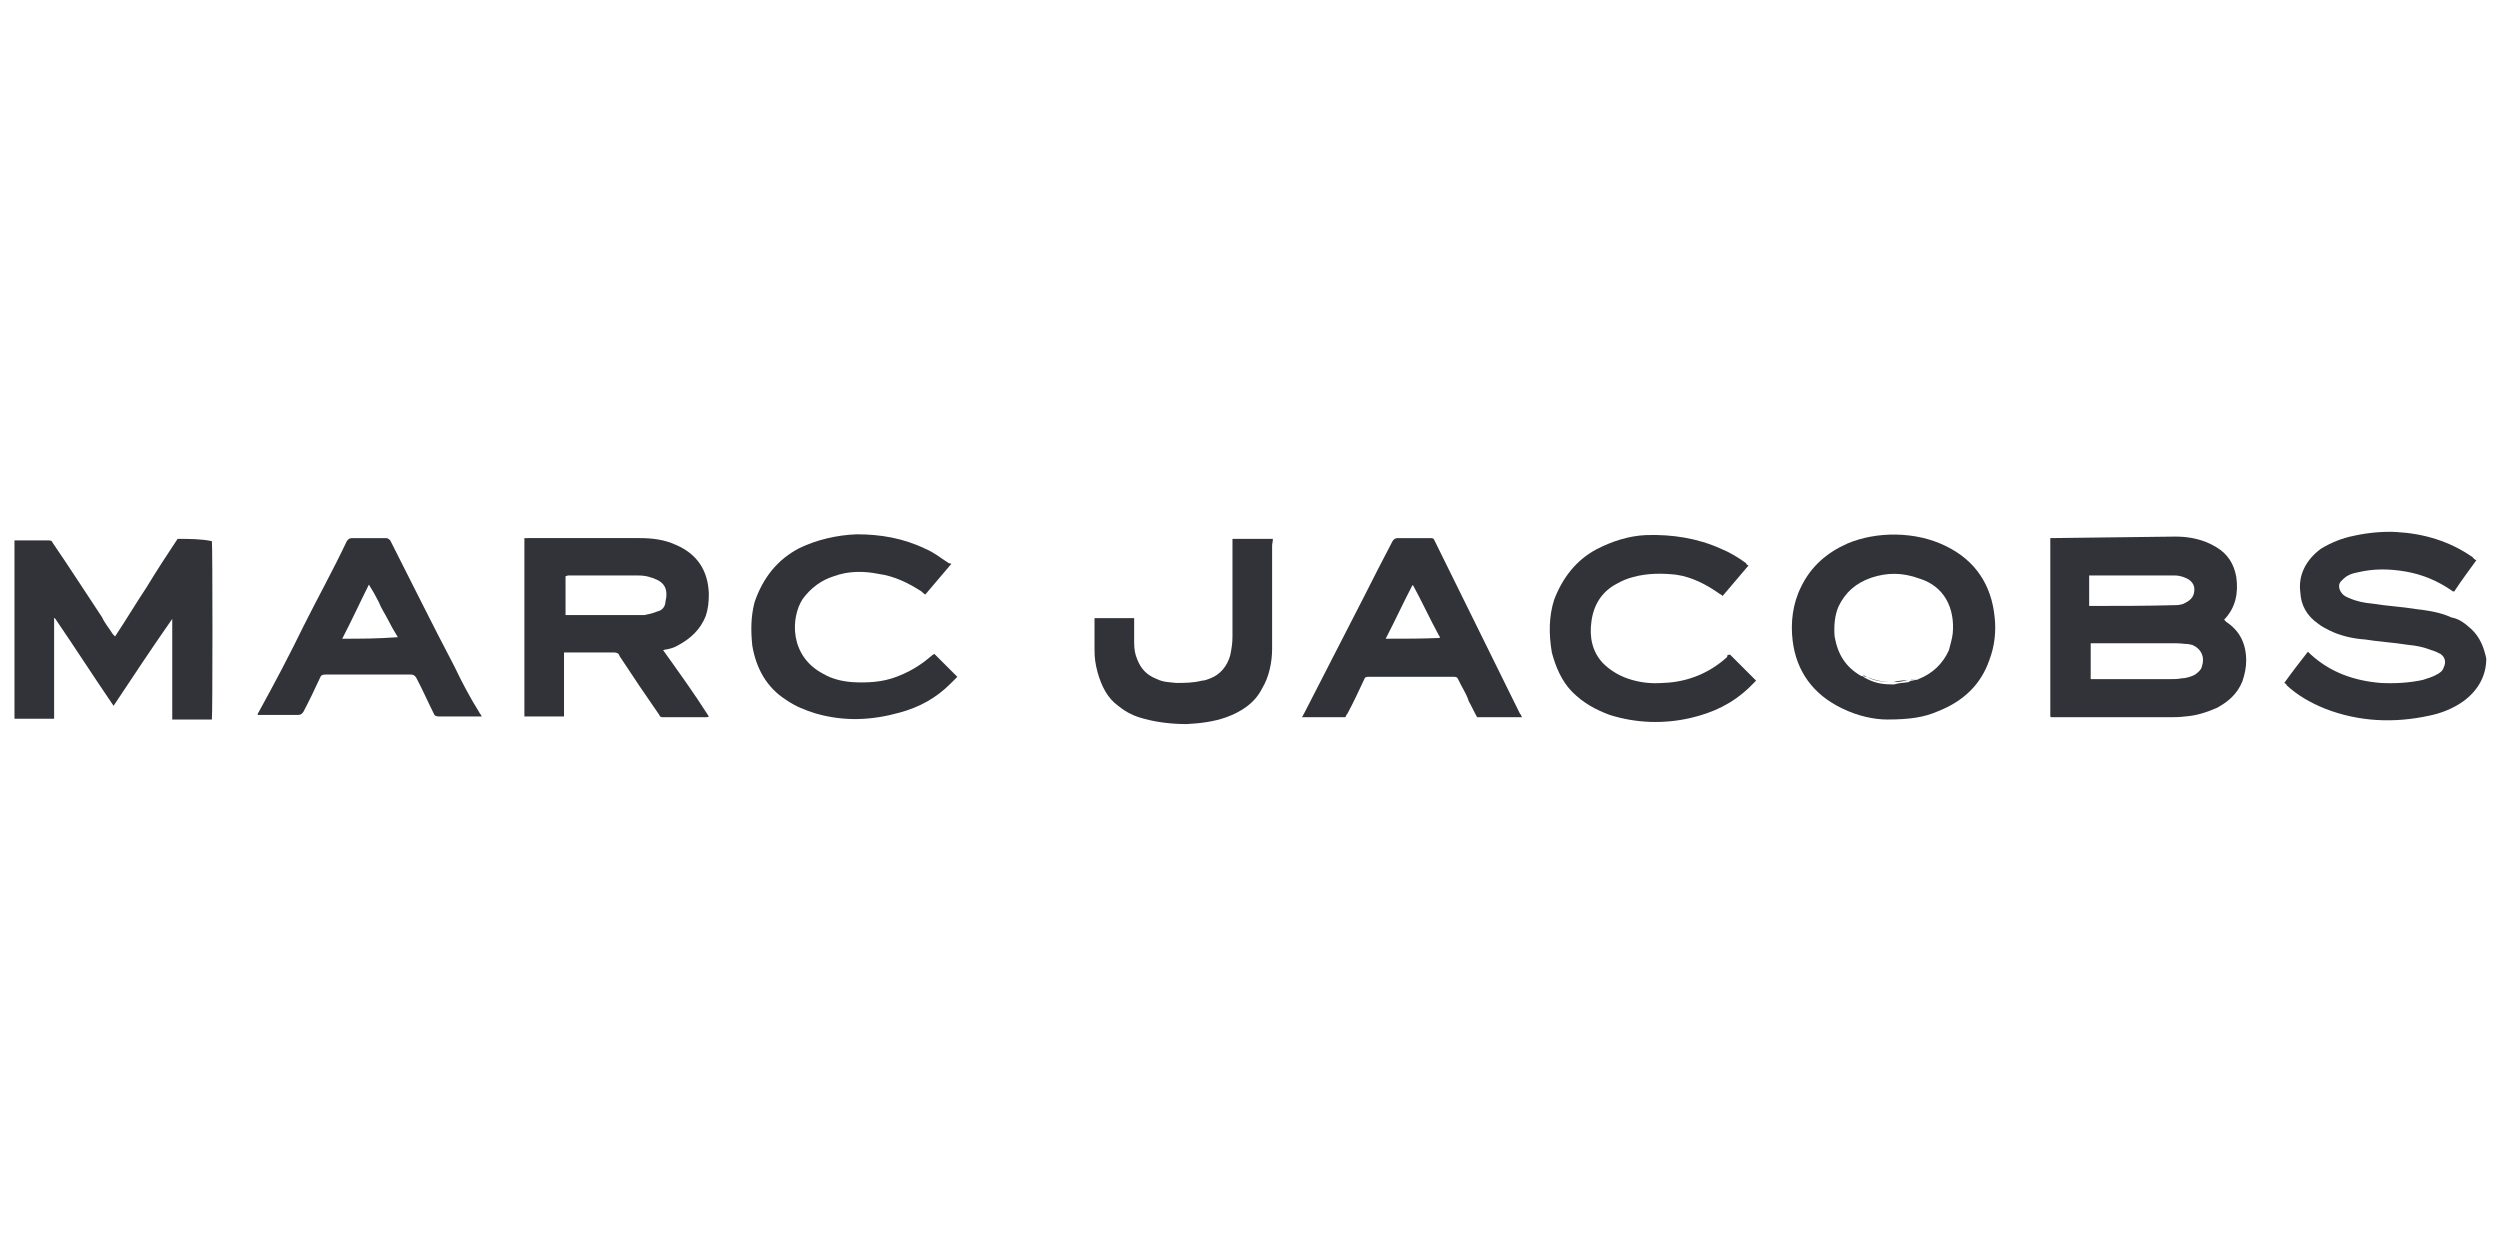
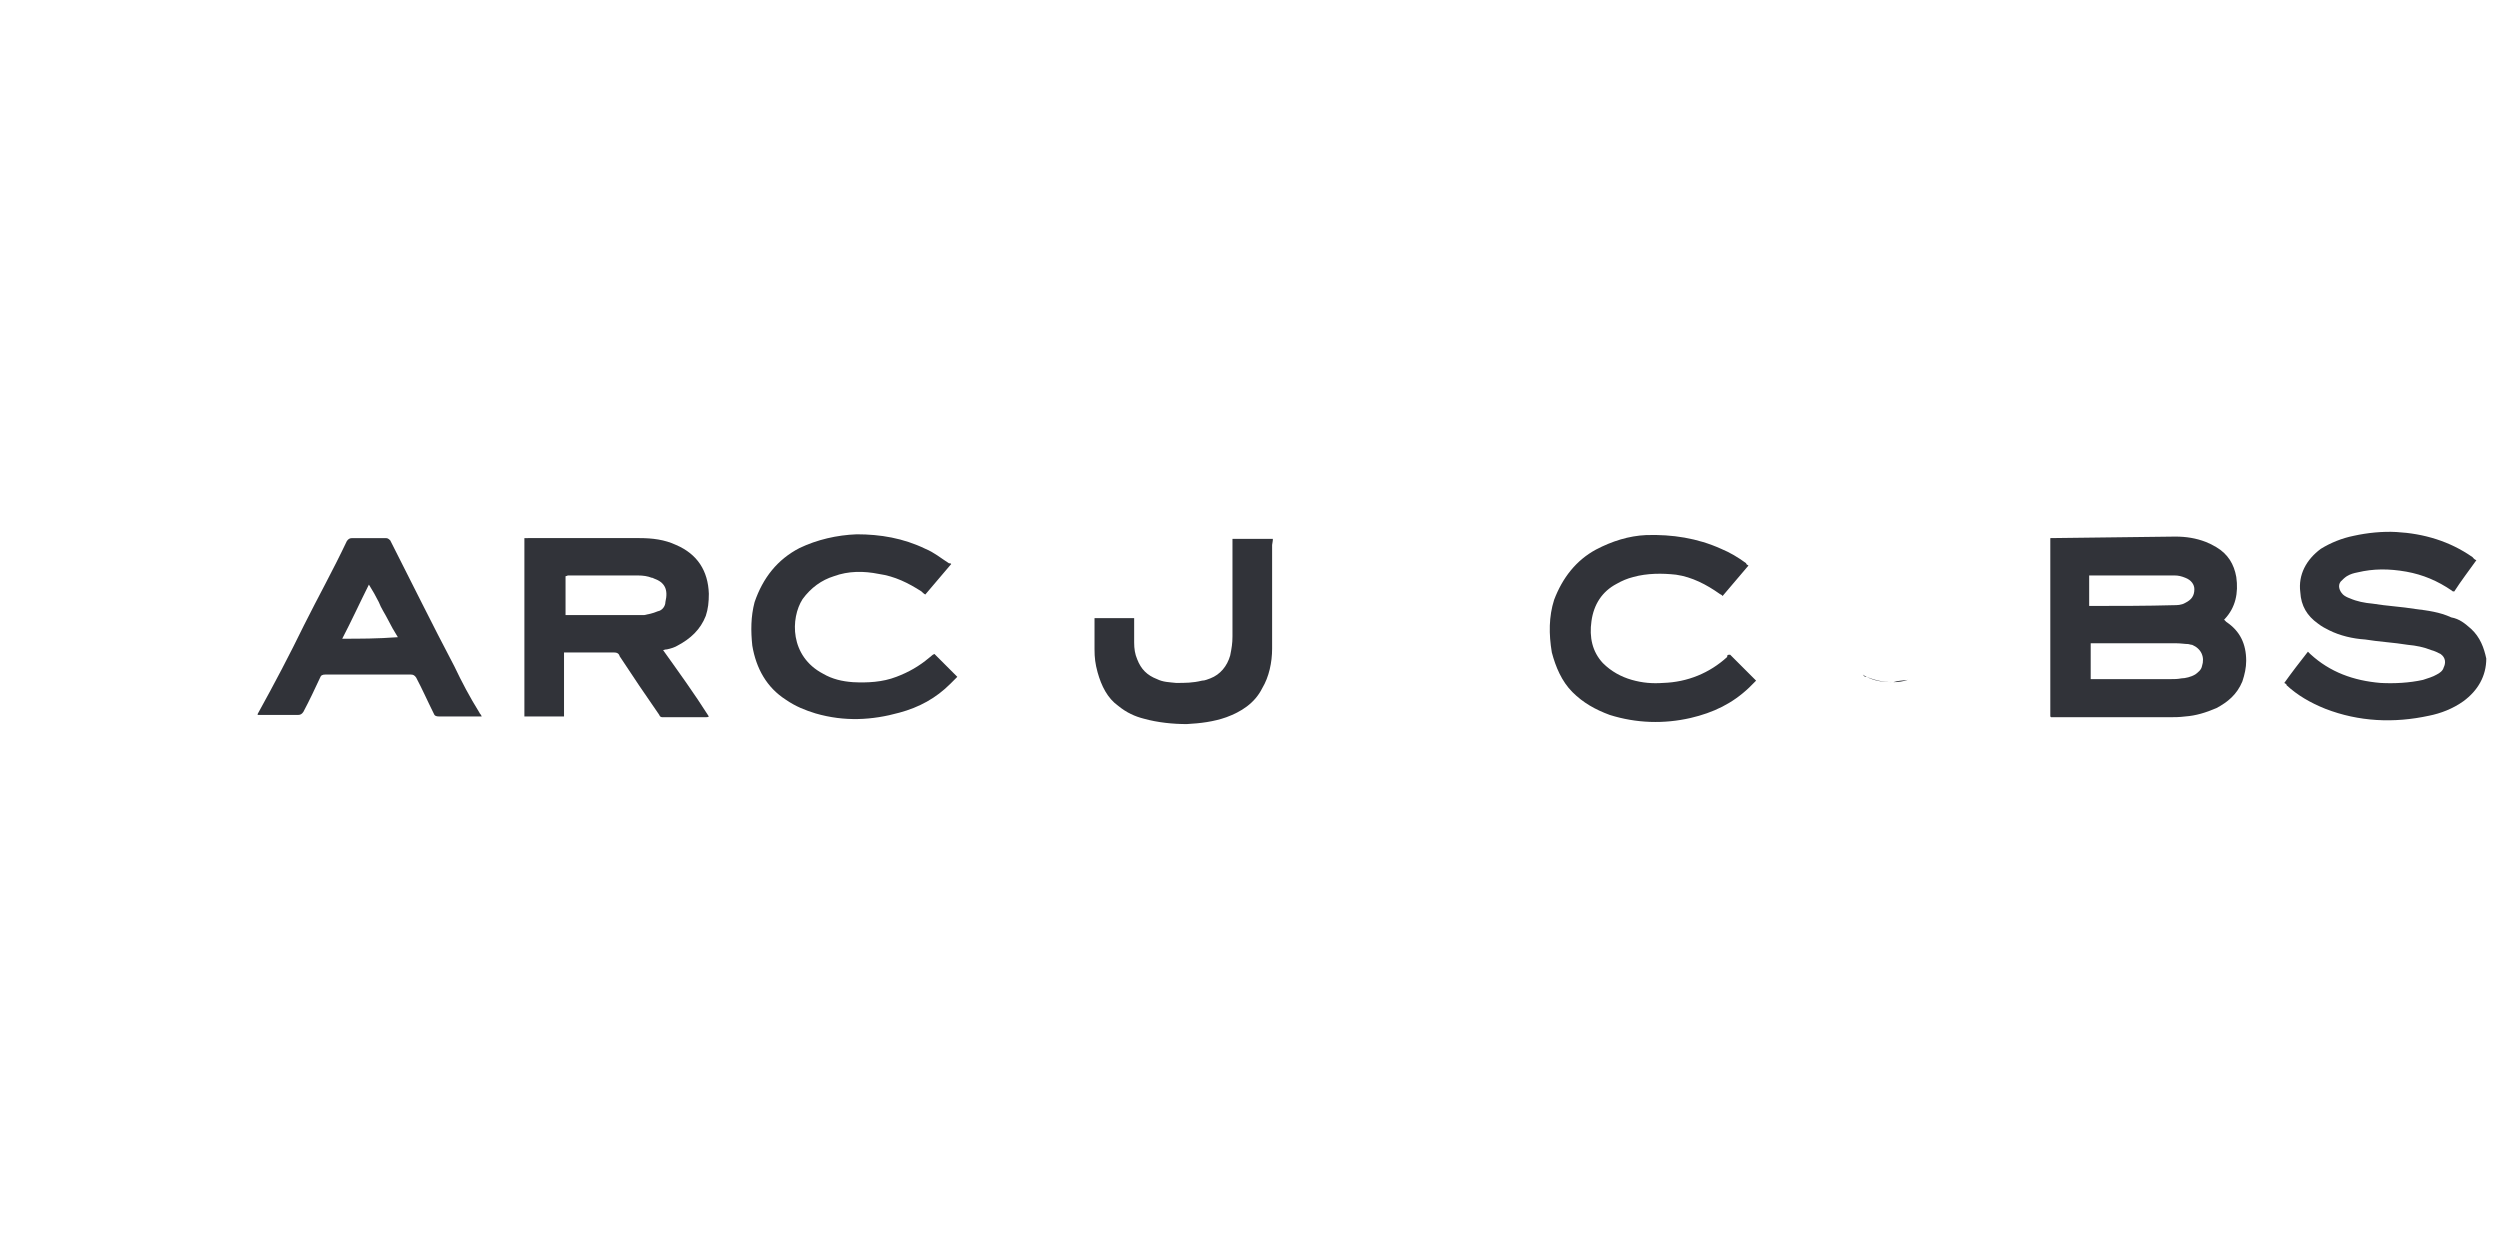
<svg xmlns="http://www.w3.org/2000/svg" version="1.1" id="Слой_1" x="0px" y="0px" viewBox="0 0 328 164" style="enable-background:new 0 0 328 164;" xml:space="preserve">
  <style type="text/css">
	.st0{fill:#313339;}
</style>
  <g>
-     <path class="st0" d="M251.5,89c-0.3,0.1-0.7,0.1-0.9,0.3C250.8,89.2,251.1,89.1,251.5,89z" />
    <path class="st0" d="M269,70.6c0,7.7,0,15.4,0,23.1c0,0.1,0,0.1,0,0.3l0,0c0,0,0,0,0.1,0.1c0.1,0,0.3,0,0.5,0c4.9,0,10,0,14.9,0   c0.8,0,1.4,0,2.2-0.1c1.4-0.1,2.7-0.5,4.1-1.1c1.5-0.8,2.7-1.8,3.4-3.5c0.3-0.9,0.5-1.8,0.5-2.7c0-2.2-0.8-3.9-2.6-5.1   c-0.1-0.1-0.1-0.1-0.3-0.3c0.1-0.1,0.1-0.1,0.1-0.1c1.4-1.5,1.8-3.4,1.5-5.5c-0.3-1.7-1.1-3-2.6-3.9c-0.5-0.3-0.9-0.5-1.4-0.7   c-1.3-0.5-2.6-0.7-4-0.7L269,70.6L269,70.6z M274.1,79.5v-4c3.7,0,7.5,0,11.2,0c0.5,0,0.9,0.1,1.4,0.3c0.8,0.3,1.2,0.9,1.2,1.5   c0,0.9-0.4,1.4-1.2,1.8c-0.5,0.3-1.1,0.3-1.5,0.3C281.7,79.5,277.7,79.5,274.1,79.5z M288.9,87.4c-0.1,0.5-0.5,0.8-0.9,1.1   c-0.5,0.3-1.3,0.5-1.8,0.5c-0.5,0.1-0.9,0.1-1.4,0.1c-3.4,0-6.6,0-10,0c-0.1,0-0.3,0-0.5,0c0-1.5,0-3.1,0-4.7c0.1,0,0.3,0,0.5,0   c3.7,0,7.1,0,10.8,0c0.5,0,1.1,0.1,1.5,0.1c0.1,0,0.3,0.1,0.5,0.1C288.8,85.1,289.3,86.2,288.9,87.4z" />
-     <path class="st0" d="M23.3,70.7c-1.4,2.1-2.7,4.1-4.1,6.4c-1.4,2.1-2.7,4.3-4.1,6.4c-0.1-0.1-0.1-0.1-0.3-0.3   c-0.5-0.8-1.1-1.5-1.4-2.2c-2.2-3.3-4.3-6.6-6.5-9.8c-0.1-0.3-0.3-0.3-0.7-0.3c-1.3,0-2.6,0-3.9,0c-0.1,0-0.3,0-0.4,0   c0,7.8,0,15.6,0,23.4c1.8,0,3.5,0,5.2,0c0-4.4,0-8.8,0-13.2h0.1c2.6,3.8,5.1,7.7,7.7,11.5c2.6-3.9,5.1-7.7,7.7-11.4l0,0   c0,0.1,0,0.3,0,0.4c0,0.8,0,1.5,0,2.3c0,3.4,0,6.6,0,10c0,0.1,0,0.3,0,0.5c1.8,0,3.5,0,5.2,0c0.1-0.4,0.1-23,0-23.4   C26.4,70.7,24.8,70.7,23.3,70.7z" />
    <path class="st0" d="M68.8,70.6c0,7.7,0,15.4,0,23.1c0,0.1,0,0.1,0,0.3l0,0l0,0c1.7,0,3.5,0,5.2,0c0-0.1,0-0.4,0-0.5   c0-2.5,0-4.8,0-7.4c0-0.1,0-0.3,0-0.5c0.3,0,0.4,0,0.5,0c1.9,0,3.9,0,6,0c0.4,0,0.7,0.1,0.8,0.5c1.7,2.6,3.4,5.1,5.2,7.7   c0.1,0.3,0.3,0.3,0.5,0.3c1.8,0,3.8,0,5.6,0c0.1,0,0.3,0,0.4-0.1c-1.9-3-4-5.9-6-8.7c0.3-0.1,0.4-0.1,0.5-0.1   c0.5-0.1,1.1-0.3,1.4-0.5c1.7-0.9,3-2.1,3.7-3.9c0.3-0.9,0.4-1.8,0.4-2.9c-0.1-3-1.5-5.2-4.3-6.4c-1.5-0.7-3.1-0.9-4.8-0.9   c-4.8,0-9.6,0-14.5,0L68.8,70.6z M86.3,80.2c-0.7,0.3-1.3,0.4-1.8,0.5c-0.3,0-0.7,0-1.1,0c-2.9,0-5.9,0-8.7,0c-0.1,0-0.3,0-0.5,0   c0-1.7,0-3.4,0-5.1c0.1,0,0.3-0.1,0.3-0.1c3.1,0,6.1,0,9.2,0c0.7,0,1.3,0.1,1.8,0.3c0.1,0,0.1,0,0.3,0.1c1.4,0.5,1.9,1.4,1.5,3.1   C87.3,79.5,86.9,80.1,86.3,80.2z" />
    <path class="st0" d="M324.2,82.5c-0.8-0.7-1.5-1.3-2.6-1.5c-1.5-0.7-3.1-0.9-4.7-1.1c-1.8-0.3-3.8-0.4-5.6-0.7   c-1.1-0.1-2.1-0.3-3-0.7c-0.3-0.1-0.7-0.3-0.9-0.5c-0.5-0.5-0.7-1.2-0.3-1.7c0.3-0.3,0.5-0.5,0.8-0.7c0.5-0.3,0.9-0.4,1.4-0.5   c2.1-0.5,4.1-0.5,6.4-0.1c2.2,0.4,4.1,1.2,6,2.5c0.1,0.1,0.1,0.1,0.3,0.1c0.9-1.4,1.9-2.7,2.9-4.1c-0.3-0.1-0.4-0.3-0.5-0.4   c-3-2.1-6.4-3.1-10-3.3c-1.8-0.1-3.8,0.1-5.6,0.5c-1.5,0.3-3,0.9-4.3,1.7c-1.9,1.4-3,3.4-2.7,5.7c0.1,1.8,0.9,3.1,2.3,4.1   c0.5,0.4,1.1,0.7,1.5,0.9c1.4,0.7,3.1,1.1,4.7,1.2c1.8,0.3,3.8,0.4,5.6,0.7c1.1,0.1,2.1,0.3,3.1,0.7c0.4,0.1,0.8,0.3,1.2,0.5   c0.7,0.5,0.7,1.2,0.4,1.8c-0.1,0.4-0.5,0.7-0.9,0.9c-0.5,0.3-1.2,0.5-1.8,0.7c-1.8,0.4-3.8,0.5-5.6,0.4c-3.5-0.3-6.6-1.4-9.2-3.8   c-0.1-0.1-0.1-0.1-0.3-0.3c-1.1,1.4-2.1,2.7-3.1,4.1c0.1,0.1,0.3,0.1,0.3,0.3c1.4,1.3,3.1,2.3,5.1,3.1c4.4,1.7,9,1.9,13.6,0.9   c1.5-0.3,3.1-0.9,4.5-1.9c1.9-1.4,3-3.3,3-5.6C325.9,85,325.4,83.6,324.2,82.5z" />
-     <path class="st0" d="M255.2,71.6c-3.9-1.9-9-1.9-12.8-0.3c-2.7,1.2-4.8,3-6.1,5.7c-1.1,2.2-1.4,4.7-1.1,7.1c0.5,4,2.7,7,6.4,8.8   c2.2,1.1,4.4,1.5,6,1.5c3,0,4.9-0.3,6.7-1.1c3.3-1.3,5.6-3.5,6.7-6.7c0.7-1.8,0.9-3.8,0.7-5.6C261.3,76.8,259.2,73.5,255.2,71.6z    M256.2,83.1c-0.1,0.8-0.3,1.4-0.5,2.2c-0.8,1.8-2.2,3.1-4,3.8c-0.1,0.1-0.3,0.1-0.4,0.1c-0.3,0.1-0.7,0.1-0.9,0.3   c-0.7,0.1-1.3,0.1-1.9,0.3c-1.3,0-2.3-0.1-3.5-0.7c-0.1-0.1-0.3-0.1-0.5-0.3c-0.1-0.1-0.1-0.1-0.3-0.1c-2.1-1.2-3.1-2.9-3.5-5.2   c-0.1-1.4,0-2.7,0.5-3.9c0.9-1.9,2.3-3.1,4.3-3.8c2.1-0.7,4.1-0.7,6.3,0.1C255.1,76.9,256.5,79.8,256.2,83.1z" />
    <path class="st0" d="M226.6,86.2c-2.3,2.1-5.2,3.3-8.4,3.4c-1.4,0.1-2.7,0-4.1-0.4s-2.7-1.1-3.8-2.2c-1.4-1.5-1.8-3.4-1.5-5.5   c0.3-2.2,1.4-3.9,3.3-4.9c0.7-0.4,1.4-0.7,2.2-0.9c1.8-0.5,3.8-0.5,5.6-0.3c2.1,0.3,4,1.3,5.7,2.5c0.1,0.1,0.3,0.1,0.4,0.3   c1.1-1.3,2.2-2.6,3.4-4c-0.1-0.1-0.3-0.1-0.3-0.3c-1.1-0.8-2.1-1.4-3.3-1.9c-3.1-1.4-6.4-1.9-9.8-1.8c-2.3,0.1-4.5,0.8-6.6,1.9   c-2.6,1.4-4.4,3.7-5.5,6.6c-0.7,2.2-0.7,4.5-0.3,6.9c0.5,1.9,1.3,3.8,2.7,5.2c1.4,1.4,3,2.3,4.9,3c3.5,1.1,7.1,1.2,10.6,0.4   c3-0.7,5.5-1.9,7.7-4c0.3-0.3,0.5-0.5,0.9-0.9c-1.2-1.2-2.2-2.2-3.4-3.4C226.7,85.9,226.6,85.9,226.6,86.2z" />
    <path class="st0" d="M122.6,85.8c-0.3,0.1-0.4,0.3-0.7,0.5c-1.3,1.1-2.7,1.9-4.3,2.5c-1.8,0.7-3.8,0.8-5.7,0.7   c-1.4-0.1-2.7-0.4-3.9-1.1c-4.4-2.3-4.3-7.3-2.7-9.8c1.1-1.5,2.5-2.5,4.1-3c1.9-0.7,3.9-0.7,5.9-0.3c2.1,0.3,3.9,1.2,5.6,2.3   c0.1,0.1,0.3,0.3,0.5,0.4c1.1-1.3,2.2-2.6,3.4-4c-0.1-0.1-0.1-0.1-0.3-0.1c-1.1-0.7-1.9-1.4-3.1-1.9c-2.9-1.4-5.9-1.9-9-1.9   c-2.6,0.1-5.2,0.7-7.5,1.8c-2.9,1.5-4.8,3.9-5.9,7.1c-0.5,1.9-0.5,3.8-0.3,5.7c0.5,3,1.9,5.5,4.4,7.1c1.3,0.9,2.6,1.4,3.9,1.8   c3.8,1.1,7.4,0.9,11-0.1c2.6-0.7,4.8-1.9,6.7-3.8c0.3-0.3,0.5-0.5,0.9-0.9c-1.2-1.2-2.2-2.2-3.4-3.4   C122.6,85.8,122.6,85.8,122.6,85.8z" />
-     <path class="st0" d="M188.2,70.9c-0.1-0.3-0.3-0.3-0.5-0.3c-1.4,0-2.9,0-4.3,0c-0.3,0-0.5,0.1-0.7,0.4c-1.3,2.5-2.5,4.8-3.8,7.4   c-2.6,5.1-5.2,10.1-7.8,15.2c-0.1,0.1-0.1,0.3-0.3,0.5c1.9,0,3.8,0,5.7,0c0.1-0.1,0.1-0.3,0.3-0.5c0.8-1.5,1.5-3,2.2-4.5   c0.1-0.3,0.3-0.3,0.5-0.3c3.8,0,7.5,0,11.3,0c0.3,0,0.4,0.1,0.5,0.3c0.5,1.1,1.1,1.9,1.4,2.9c0.4,0.7,0.7,1.4,1.1,2.1   c1.9,0,3.9,0,5.9,0c-0.1-0.1-0.1-0.3-0.3-0.5L188.2,70.9z M181.8,83.8c1.2-2.3,2.3-4.7,3.5-7c0.1,0,0.1,0,0.1,0l0,0   c1.2,2.2,2.2,4.4,3.4,6.6c0.1,0.1,0.1,0.1,0.1,0.3C186.6,83.8,184.3,83.8,181.8,83.8z" />
    <path class="st0" d="M59.6,87.4c-2.9-5.5-5.6-11-8.4-16.5c-0.3-0.3-0.4-0.3-0.7-0.3c-1.4,0-2.7,0-4.3,0c-0.3,0-0.5,0.1-0.7,0.4   c-1.8,3.8-3.8,7.4-5.6,11c-1.9,3.9-3.9,7.7-6,11.5c-0.1,0.1-0.1,0.3-0.1,0.3c0.1,0,0.3,0,0.5,0c1.5,0,3.3,0,4.8,0   c0.3,0,0.5-0.1,0.7-0.4c0.8-1.5,1.5-3,2.2-4.5c0.1-0.3,0.3-0.4,0.7-0.4c3.8,0,7.5,0,11.2,0c0.3,0,0.5,0.1,0.7,0.4   c0.8,1.5,1.5,3.1,2.3,4.7c0.1,0.3,0.3,0.4,0.7,0.4c1.7,0,3.4,0,5.1,0c0.1,0,0.3,0,0.5,0c-0.1-0.3-0.3-0.4-0.3-0.5   C61.6,91.4,60.6,89.5,59.6,87.4z M44.9,83.8c1.2-2.3,2.3-4.7,3.5-7.1c0.5,0.8,0.9,1.5,1.3,2.3c0.3,0.8,0.8,1.5,1.2,2.3   c0.4,0.8,0.8,1.5,1.3,2.3C49.5,83.8,47.2,83.8,44.9,83.8z" />
    <path class="st0" d="M167,70.7c-1.8,0-3.5,0-5.3,0c0,0.3,0,0.4,0,0.5c0,4.1,0,8.2,0,12.3c0,0.9-0.1,1.5-0.3,2.5   c-0.4,1.4-1.3,2.5-2.6,3c-0.3,0.1-0.7,0.3-1.1,0.3c-1.2,0.3-2.2,0.3-3.4,0.3c-0.9-0.1-1.7-0.1-2.5-0.5c-1.3-0.5-2.1-1.3-2.6-2.6   c-0.3-0.7-0.4-1.4-0.4-2.2c0-0.9,0-1.8,0-2.7c0-0.1,0-0.3,0-0.5c-1.8,0-3.5,0-5.2,0c0,0.1,0,0.3,0,0.4c0,1.3,0,2.5,0,3.7   c0,1.1,0.1,1.9,0.4,3c0.5,1.8,1.3,3.4,2.7,4.4c1.1,0.9,2.2,1.4,3.4,1.7c1.8,0.5,3.8,0.7,5.6,0.7c1.8-0.1,3.5-0.3,5.2-0.9   c1.9-0.7,3.7-1.8,4.7-3.8c0.9-1.5,1.3-3.4,1.3-5.2c0-4.5,0-9,0-13.6C167,70.9,167,70.9,167,70.7z" />
    <path class="st0" d="M244.9,88.8c1.2,0.5,2.3,0.7,3.5,0.7c0.7,0,1.3-0.1,1.9-0.3c-0.7,0.1-1.3,0.1-1.9,0.3   C247.3,89.5,246,89.4,244.9,88.8z" />
    <path class="st0" d="M244.9,88.8c-0.1-0.1-0.3-0.1-0.5-0.3C244.6,88.8,244.7,88.8,244.9,88.8z" />
  </g>
</svg>